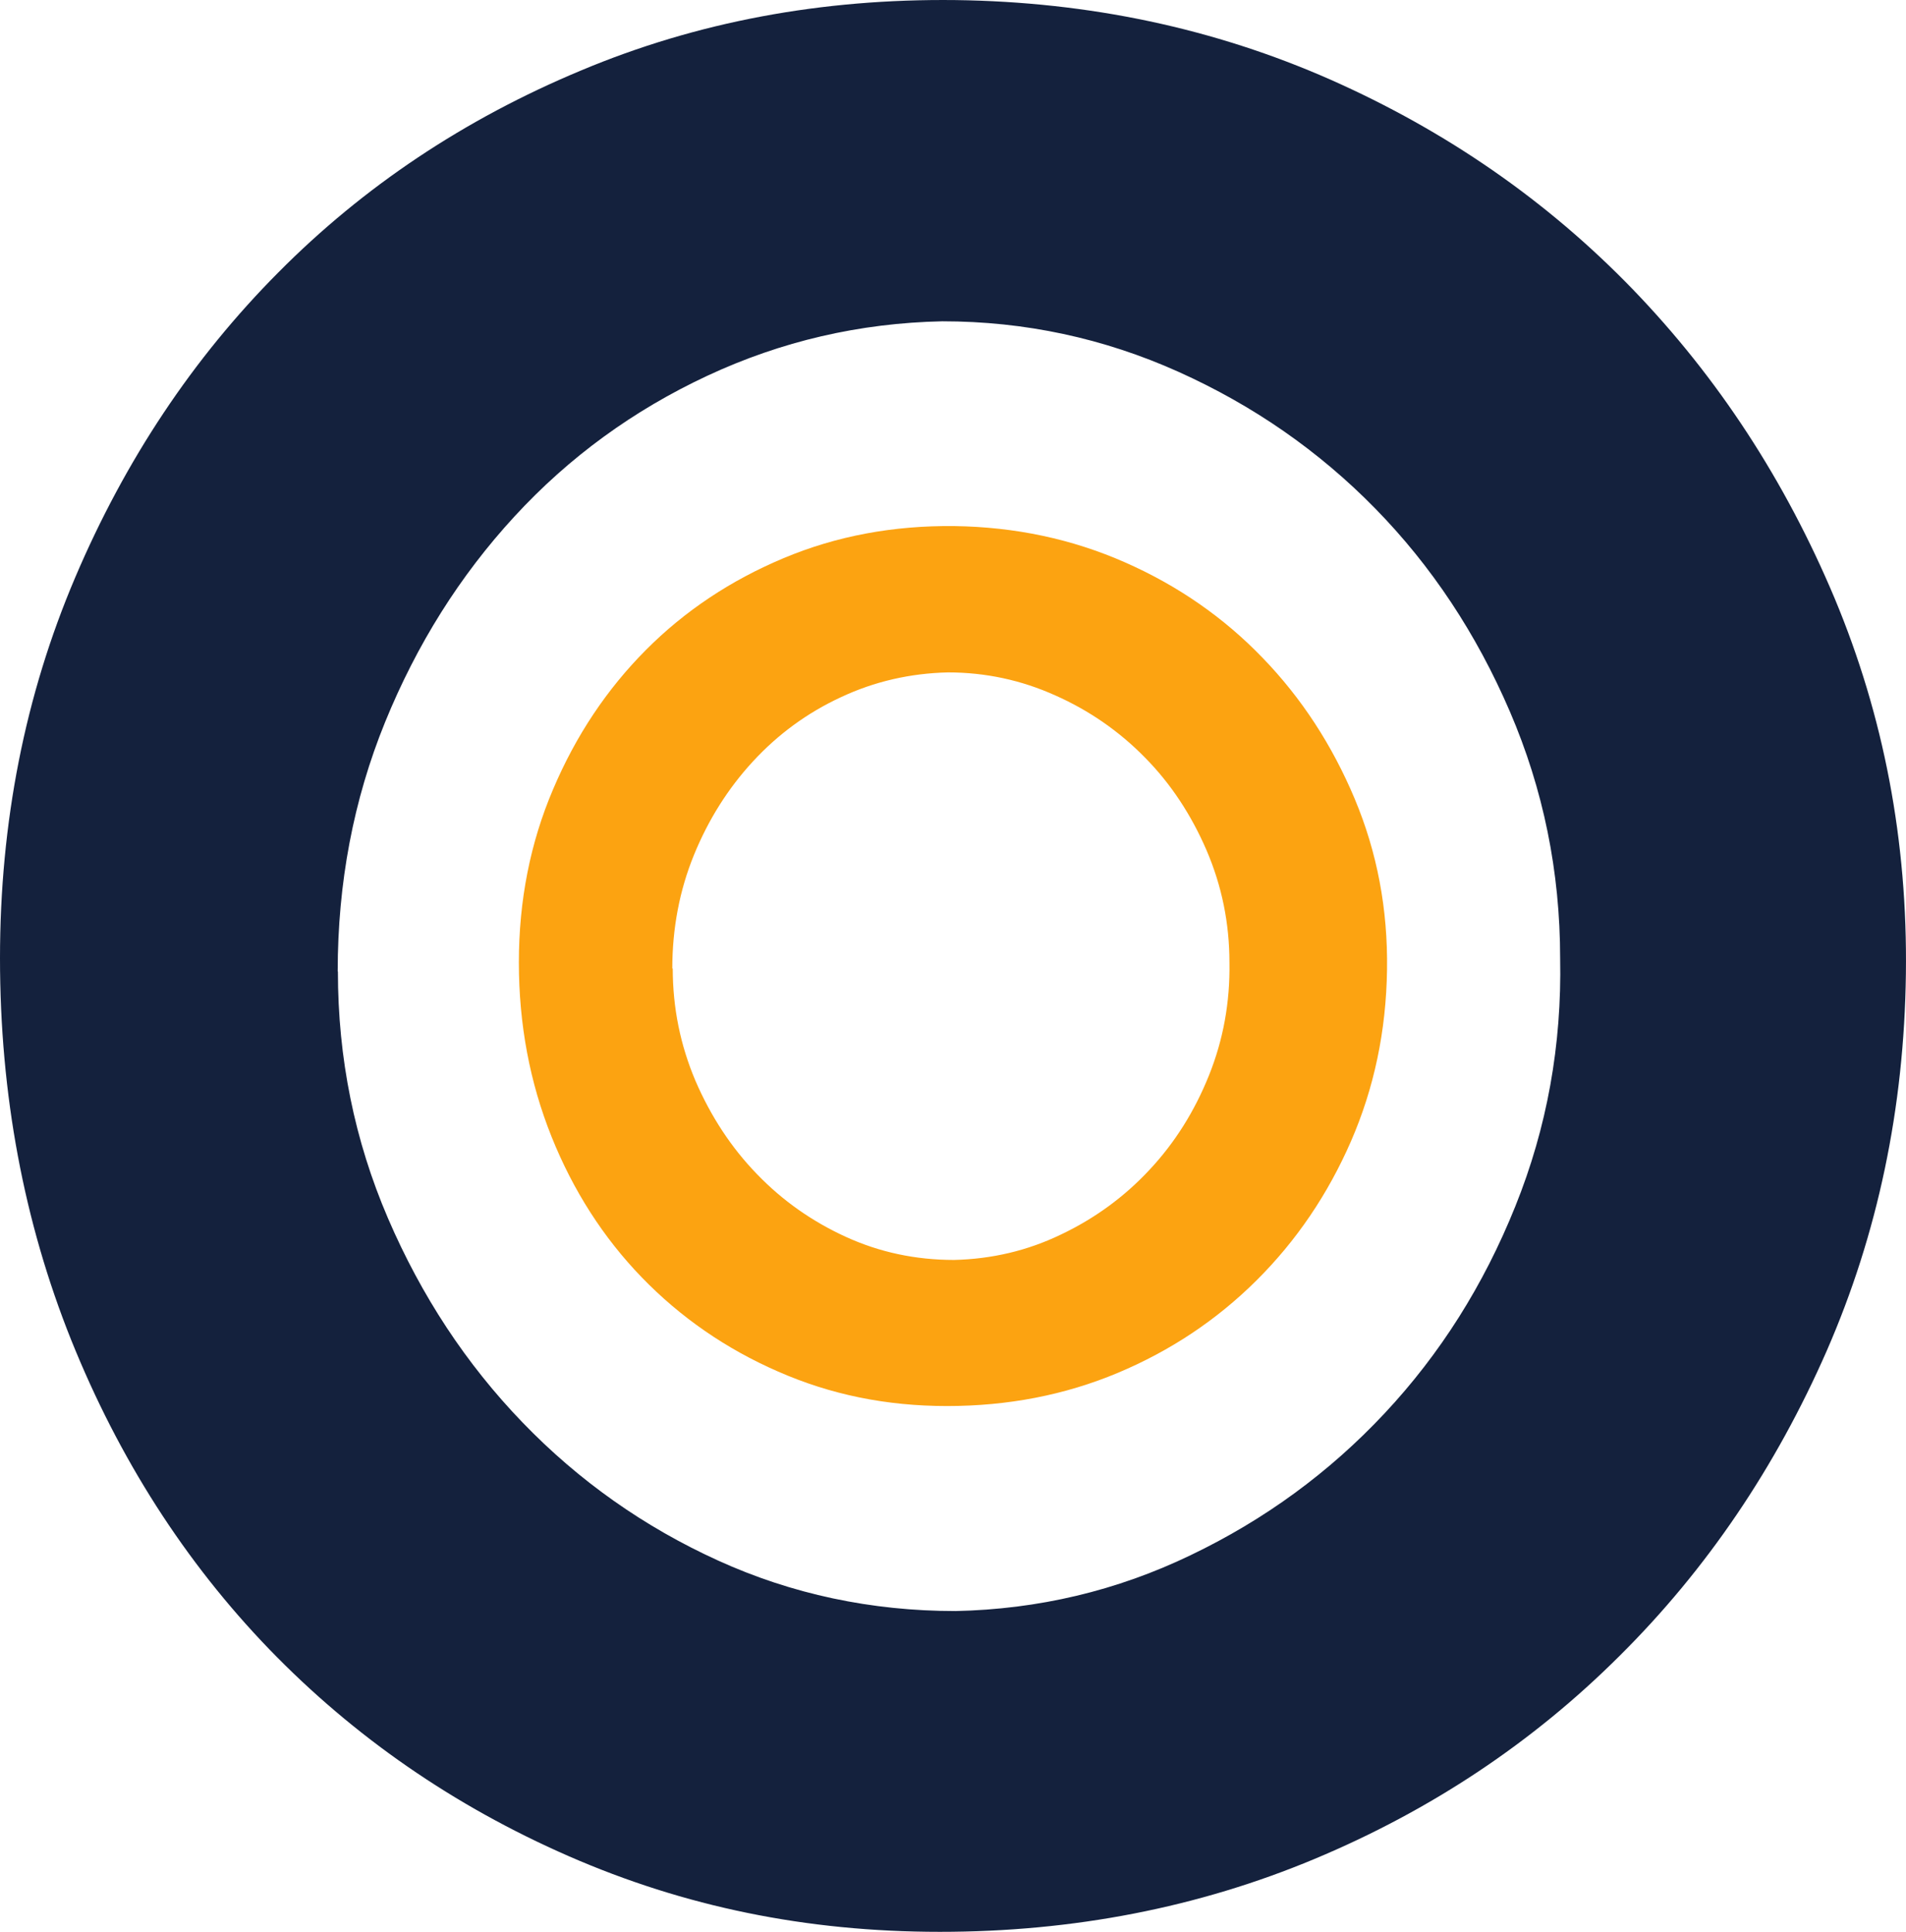
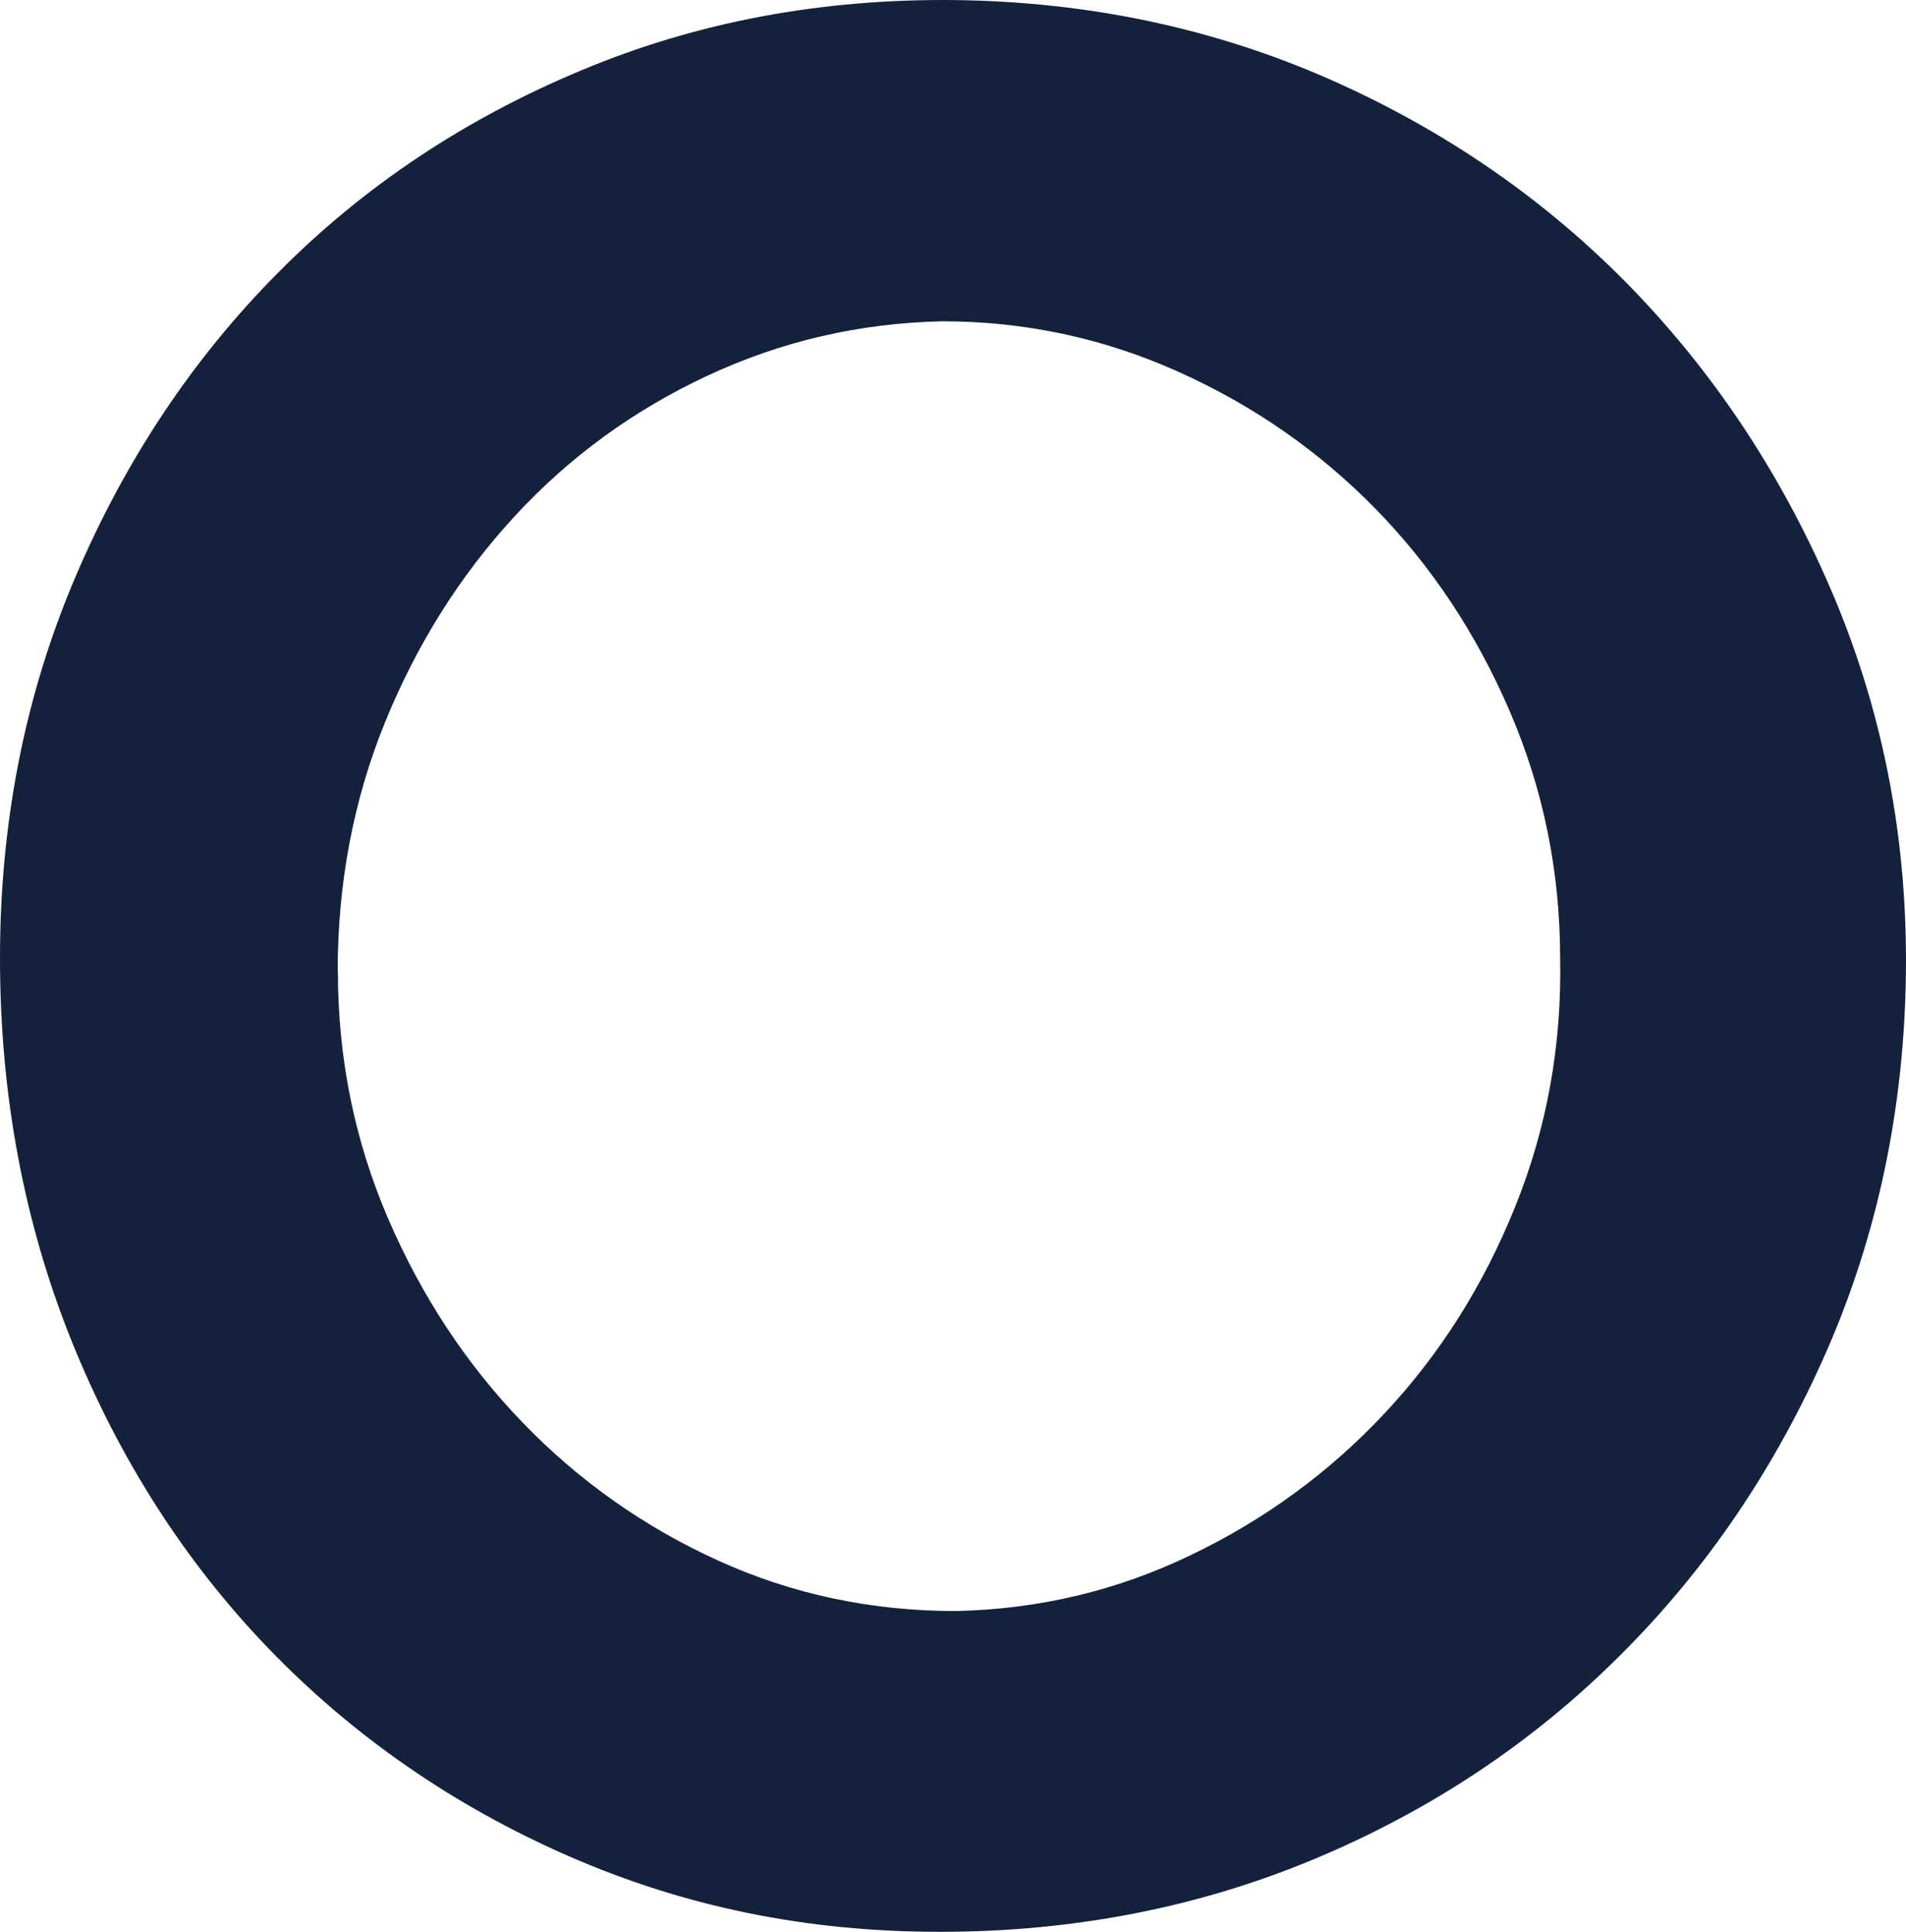
<svg xmlns="http://www.w3.org/2000/svg" width="74" height="75" viewBox="0 0 74 75" fill="none">
-   <path d="M20.145 37.365C20.145 34.96 20.587 32.716 21.477 30.635C22.36 28.553 23.565 26.754 25.076 25.235C26.586 23.717 28.368 22.531 30.422 21.67C32.475 20.808 34.681 20.399 37.049 20.424C39.417 20.458 41.623 20.927 43.676 21.832C45.73 22.736 47.512 23.973 49.023 25.542C50.533 27.103 51.721 28.929 52.595 31.01C53.469 33.092 53.885 35.301 53.851 37.647C53.817 40.027 53.35 42.244 52.451 44.309C51.551 46.373 50.329 48.173 48.785 49.708C47.24 51.244 45.45 52.438 43.397 53.3C41.343 54.161 39.128 54.587 36.769 54.587C34.41 54.587 32.246 54.144 30.209 53.248C28.173 52.361 26.408 51.133 24.914 49.589C23.421 48.045 22.25 46.219 21.41 44.121C20.57 42.023 20.145 39.771 20.145 37.365ZM26.119 37.596C26.119 39.131 26.416 40.581 27.002 41.963C27.596 43.336 28.385 44.547 29.386 45.58C30.379 46.612 31.533 47.422 32.84 48.019C34.147 48.616 35.547 48.915 37.041 48.915C38.5 48.881 39.892 48.557 41.199 47.925C42.505 47.303 43.651 46.467 44.627 45.418C45.611 44.368 46.375 43.149 46.935 41.758C47.495 40.368 47.758 38.901 47.733 37.374C47.733 35.838 47.436 34.388 46.842 33.006C46.248 31.633 45.459 30.43 44.457 29.415C43.464 28.4 42.302 27.59 40.978 27.001C39.654 26.404 38.263 26.105 36.803 26.105C35.343 26.139 33.952 26.455 32.645 27.069C31.338 27.675 30.201 28.511 29.234 29.56C28.266 30.609 27.503 31.82 26.942 33.194C26.382 34.567 26.102 36.043 26.102 37.604L26.119 37.596Z" fill="#FCA311" />
  <path d="M0 37.203C0 31.914 0.976 26.984 2.919 22.42C4.862 17.856 7.493 13.907 10.811 10.572C14.12 7.236 18.032 4.626 22.547 2.741C27.053 0.847 31.907 -0.057 37.1 0.003C42.293 0.071 47.147 1.103 51.653 3.091C56.159 5.087 60.071 7.799 63.389 11.229C66.707 14.666 69.312 18.667 71.23 23.23C73.139 27.803 74.064 32.656 73.996 37.809C73.929 43.029 72.902 47.908 70.925 52.438C68.939 56.967 66.266 60.925 62.88 64.286C59.503 67.656 55.548 70.283 51.042 72.168C46.536 74.053 41.682 75 36.489 75C31.296 75 26.561 74.019 22.089 72.066C17.617 70.112 13.739 67.425 10.455 64.03C7.179 60.635 4.616 56.626 2.766 52.028C0.925 47.431 0 42.483 0 37.194V37.203ZM13.119 37.715C13.119 41.084 13.764 44.274 15.062 47.294C16.361 50.314 18.1 52.958 20.29 55.227C22.479 57.496 25.008 59.279 27.876 60.584C30.744 61.889 33.825 62.546 37.1 62.546C40.308 62.478 43.354 61.761 46.222 60.379C49.091 59.006 51.602 57.172 53.758 54.869C55.913 52.566 57.602 49.896 58.832 46.833C60.063 43.78 60.64 40.564 60.572 37.203C60.572 33.842 59.919 30.643 58.62 27.623C57.322 24.604 55.582 21.977 53.393 19.742C51.204 17.507 48.658 15.741 45.756 14.436C42.853 13.131 39.79 12.474 36.583 12.474C33.366 12.542 30.328 13.25 27.46 14.589C24.592 15.929 22.097 17.745 19.976 20.049C17.854 22.352 16.183 25.013 14.952 28.033C13.722 31.053 13.111 34.285 13.111 37.715H13.119Z" fill="#14213D" />
</svg>